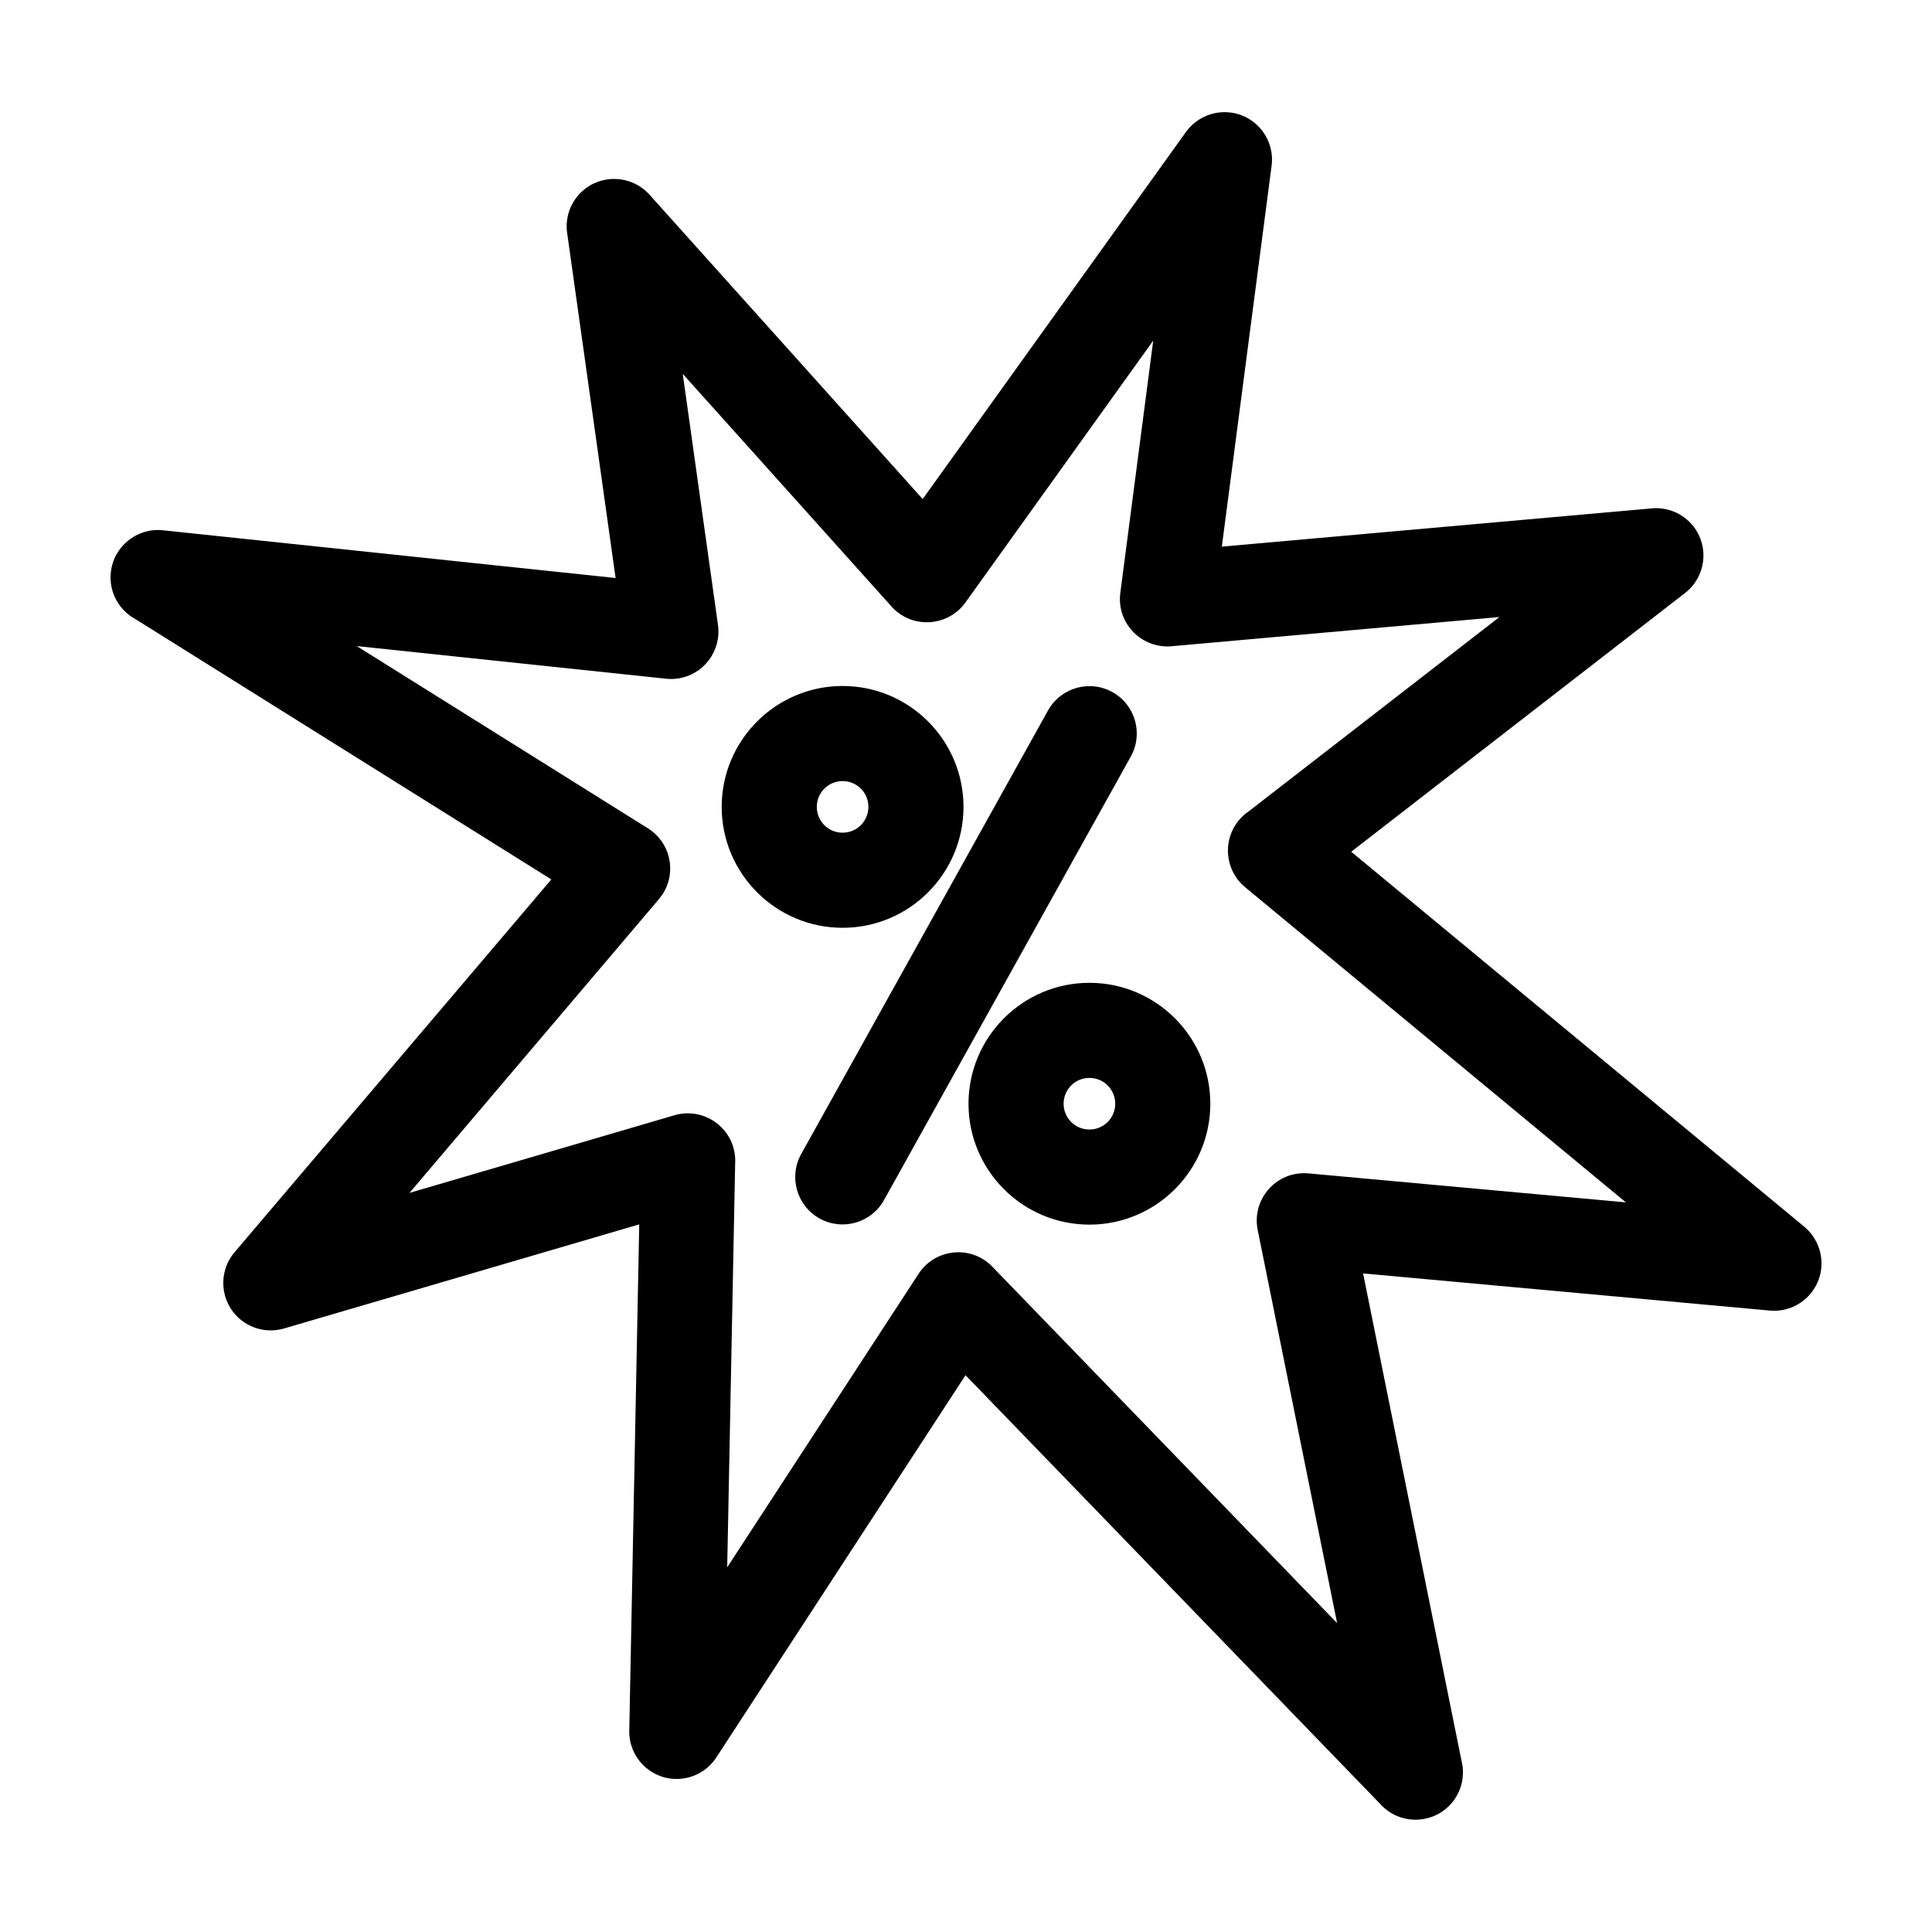
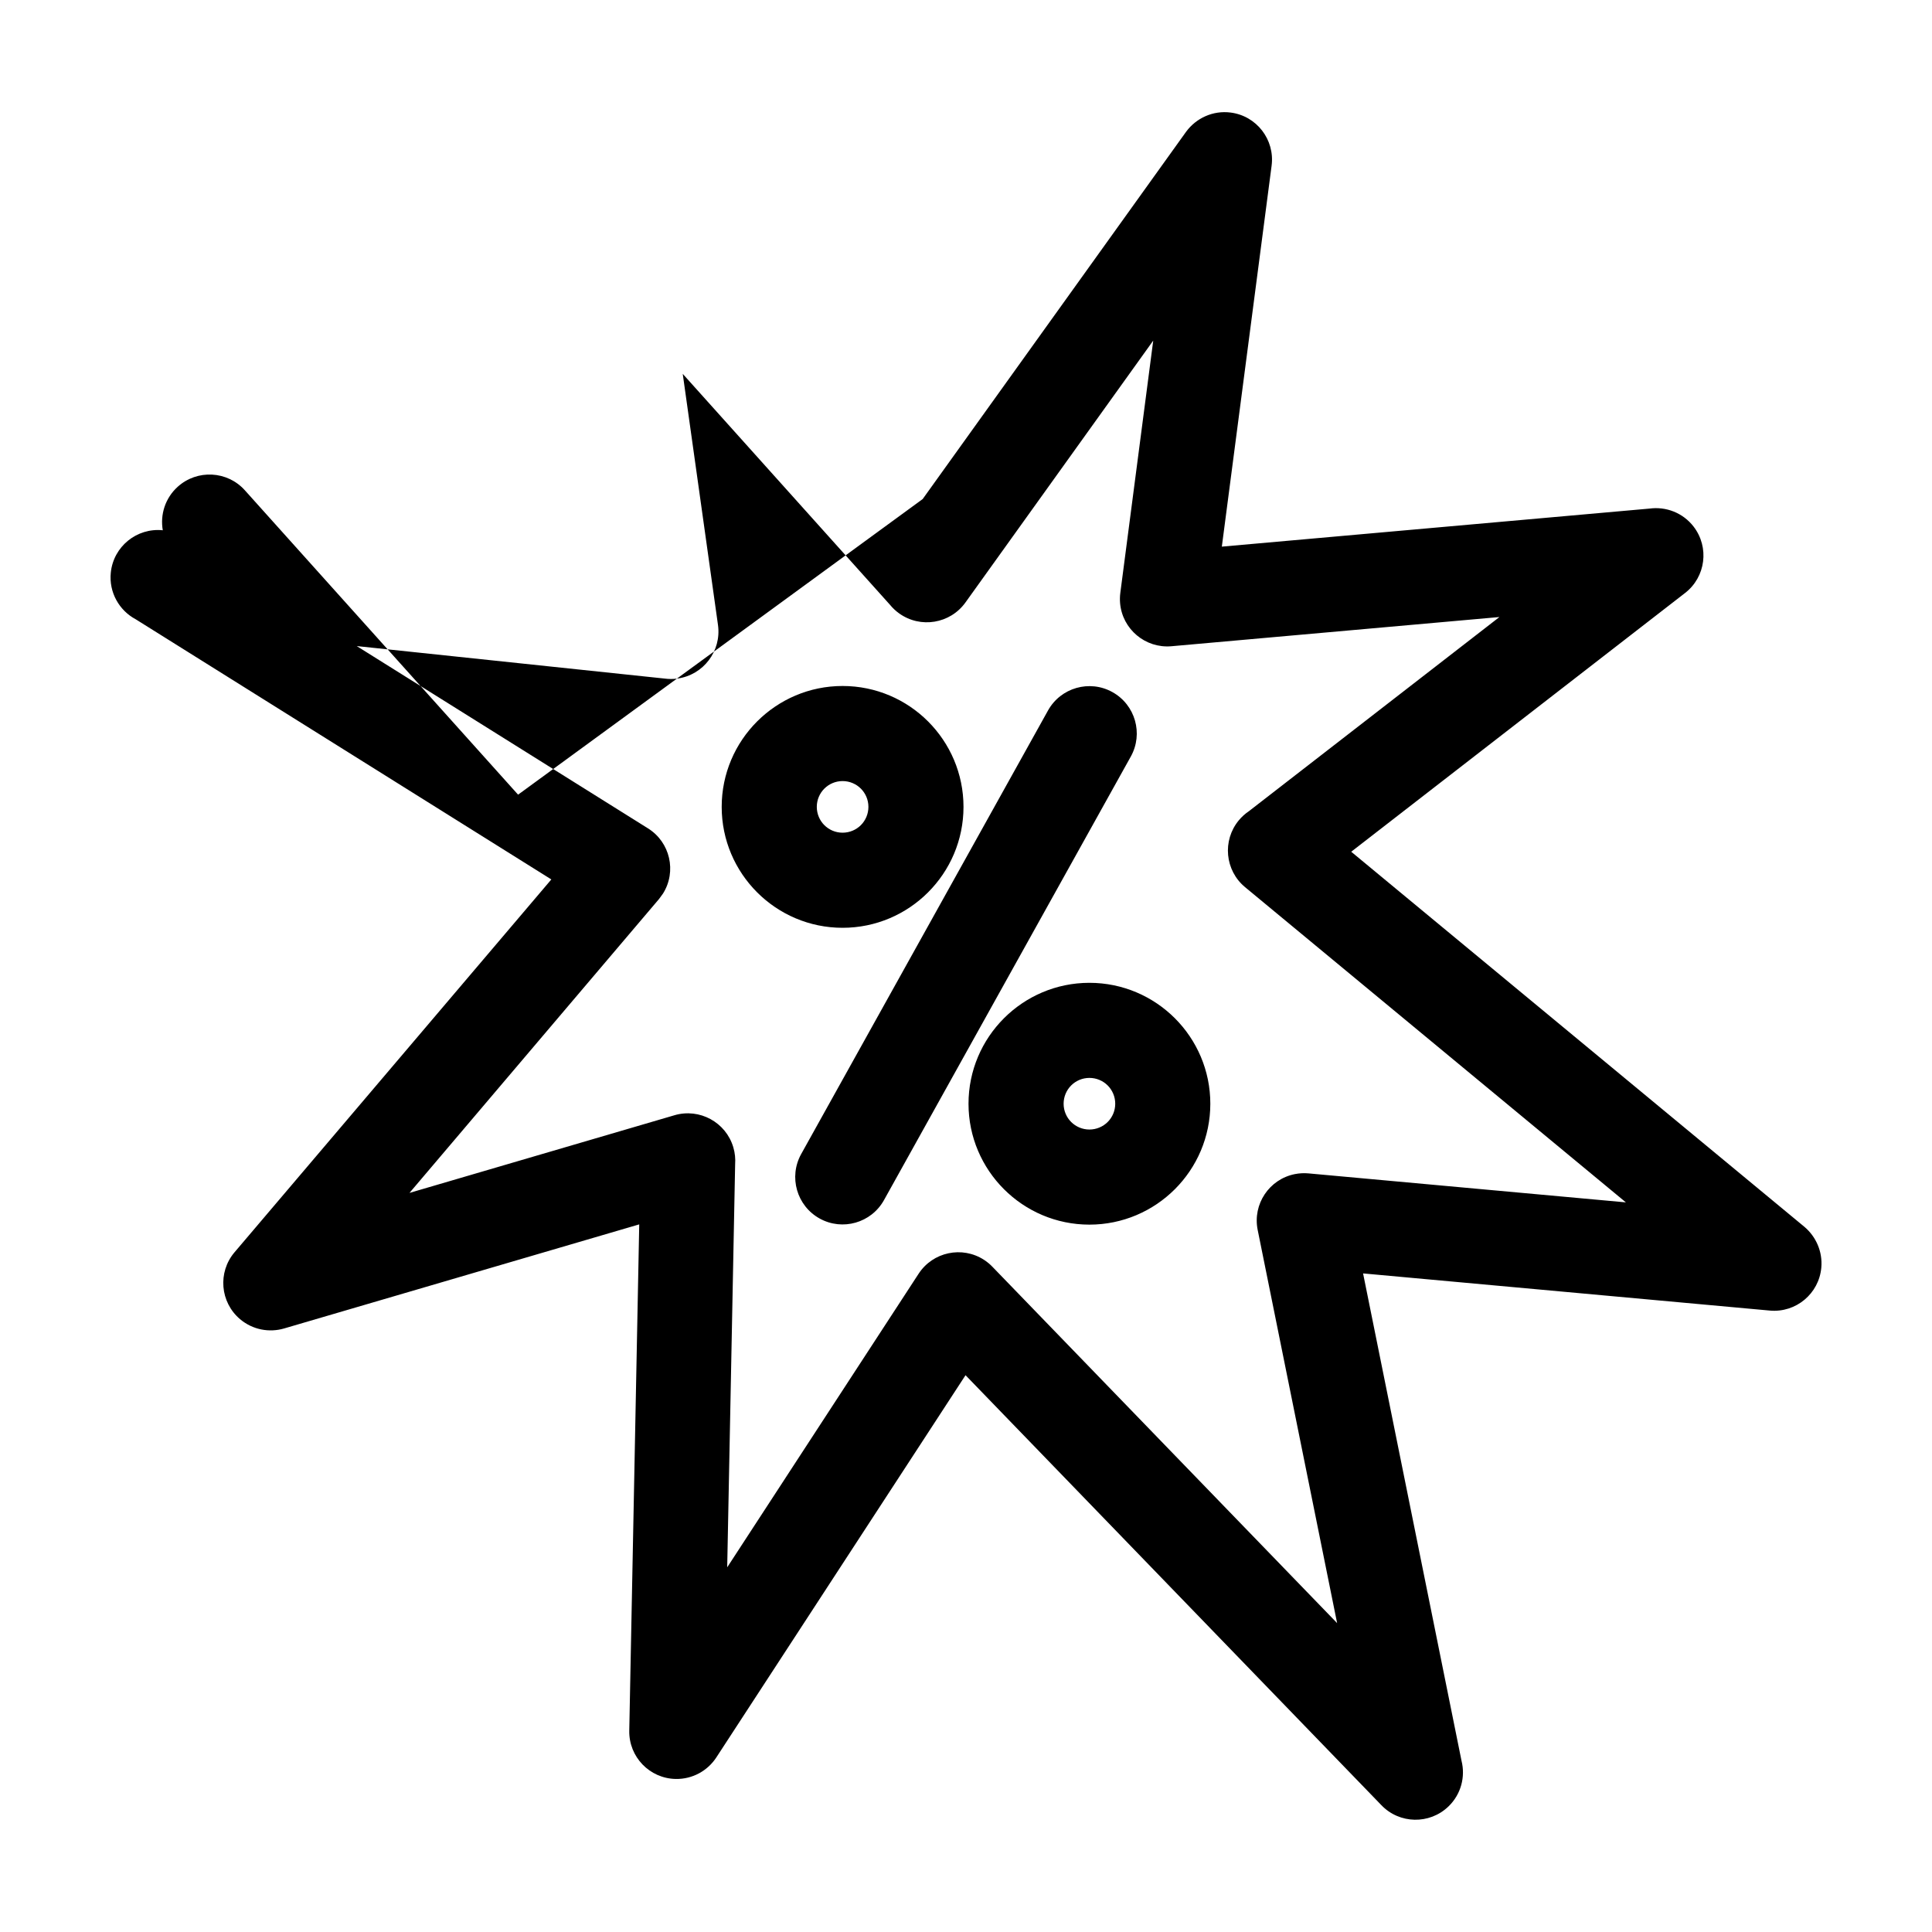
<svg xmlns="http://www.w3.org/2000/svg" fill="#000000" width="800px" height="800px" version="1.1" viewBox="144 144 512 512">
-   <path d="m449.6 234.29-49.742 69.367c-4.047 5.648-11.918 6.949-17.57 2.902-0.922-0.66-1.727-1.422-2.414-2.262l-54.941-61.219 9.344 66.57c0.945 6.879-3.856 13.227-10.73 14.176-1.172 0.16-2.332 0.156-3.445 0l-81.562-8.605 77.18 48.305c5.867 3.664 7.652 11.402 3.988 17.27l-1.059 1.453-66.133 77.887 70.227-20.582c6.652-1.953 13.645 1.863 15.598 8.516 0.441 1.492 0.582 3.012 0.477 4.488l-2.102 106.8 50.715-77.785c3.773-5.809 11.555-7.461 17.363-3.688 0.82 0.535 1.559 1.148 2.207 1.828l91.348 94.43-21.059-104.23c-1.355-6.789 3.051-13.402 9.844-14.758 1.219-0.242 2.422-0.297 3.594-0.195l84.148 7.684-100.91-83.527c-5.348-4.426-6.098-12.367-1.672-17.715 0.785-0.945 1.68-1.75 2.648-2.402l66.422-51.477-86.945 7.742c-6.902 0.594-12.988-4.523-13.586-11.418-0.078-0.922-0.055-1.828 0.059-2.707l8.719-66.836zm-27.867 98c3.367-6.059 11.016-8.242 17.07-4.875 6.059 3.367 8.242 11.016 4.875 17.07l-65.41 117.55c-3.367 6.059-11.016 8.242-17.07 4.875-6.059-3.367-8.242-11.016-4.875-17.078zm-54.438-6.496c8.836 0 16.859 3.594 22.652 9.391 5.797 5.797 9.391 13.812 9.391 22.648 0 8.836-3.594 16.852-9.391 22.648-5.797 5.801-13.816 9.395-22.652 9.395-8.836 0-16.848-3.594-22.648-9.395-5.797-5.797-9.391-13.812-9.391-22.648 0-8.836 3.594-16.852 9.391-22.648 5.801-5.797 13.812-9.391 22.648-9.391zm4.844 27.199c-1.23-1.23-2.953-2-4.844-2s-3.606 0.77-4.836 2c-1.23 1.23-2 2.945-2 4.836s0.77 3.613 2 4.844 2.945 2 4.836 2 3.613-0.77 4.844-2 2-2.953 2-4.844-0.77-3.606-2-4.836zm60.566 51.465c8.836 0 16.852 3.594 22.652 9.391 5.797 5.801 9.391 13.816 9.391 22.652 0 8.836-3.594 16.852-9.391 22.648-5.801 5.797-13.816 9.391-22.652 9.391-8.832 0-16.852-3.594-22.648-9.391-5.797-5.797-9.391-13.812-9.391-22.648 0-8.836 3.594-16.852 9.391-22.652 5.797-5.797 13.812-9.391 22.648-9.391zm4.844 27.199c-1.23-1.23-2.953-2-4.844-2s-3.606 0.77-4.836 2c-1.23 1.23-2 2.953-2 4.844s0.77 3.606 2 4.836c1.23 1.23 2.953 2 4.836 2 1.891 0 3.613-0.77 4.844-2 1.23-1.23 2-2.945 2-4.836s-0.77-3.613-2-4.844zm-49.031-155.4 69.789-97.309c2.637-3.613 7.109-5.742 11.859-5.117 6.871 0.895 11.715 7.199 10.824 14.074l-13.191 100.96 113.36-10.086c4.309-0.582 8.809 1.082 11.656 4.766 4.238 5.488 3.227 13.375-2.266 17.613l-88.461 68.562 120.1 99.402c3.047 2.578 4.863 6.551 4.477 10.824-0.617 6.898-6.731 11.992-13.625 11.371l-107.81-9.848 26.086 129.15c1.066 4.231-0.105 8.891-3.469 12.121-5 4.809-12.961 4.66-17.762-0.344l-110.21-113.95-66.039 101.29c-2.289 3.504-6.277 5.789-10.77 5.707-6.926-0.133-12.438-5.859-12.305-12.789l2.641-134.18-94.121 27.586c-3.914 1.141-8.312 0.367-11.664-2.465-5.297-4.481-5.957-12.418-1.477-17.715l83.969-98.82-110.14-68.941c-4.375-2.328-7.148-7.148-6.606-12.379 0.703-6.898 6.879-11.918 13.777-11.215l120 12.656-12.777-91c-0.727-4.129 0.625-8.531 3.969-11.539 5.16-4.641 13.121-4.227 17.77 0.934l72.418 80.676z" />
+   <path d="m449.6 234.29-49.742 69.367c-4.047 5.648-11.918 6.949-17.57 2.902-0.922-0.66-1.727-1.422-2.414-2.262l-54.941-61.219 9.344 66.57c0.945 6.879-3.856 13.227-10.73 14.176-1.172 0.16-2.332 0.156-3.445 0l-81.562-8.605 77.18 48.305c5.867 3.664 7.652 11.402 3.988 17.27l-1.059 1.453-66.133 77.887 70.227-20.582c6.652-1.953 13.645 1.863 15.598 8.516 0.441 1.492 0.582 3.012 0.477 4.488l-2.102 106.8 50.715-77.785c3.773-5.809 11.555-7.461 17.363-3.688 0.82 0.535 1.559 1.148 2.207 1.828l91.348 94.43-21.059-104.23c-1.355-6.789 3.051-13.402 9.844-14.758 1.219-0.242 2.422-0.297 3.594-0.195l84.148 7.684-100.91-83.527c-5.348-4.426-6.098-12.367-1.672-17.715 0.785-0.945 1.68-1.75 2.648-2.402l66.422-51.477-86.945 7.742c-6.902 0.594-12.988-4.523-13.586-11.418-0.078-0.922-0.055-1.828 0.059-2.707l8.719-66.836zm-27.867 98c3.367-6.059 11.016-8.242 17.07-4.875 6.059 3.367 8.242 11.016 4.875 17.07l-65.41 117.55c-3.367 6.059-11.016 8.242-17.07 4.875-6.059-3.367-8.242-11.016-4.875-17.078zm-54.438-6.496c8.836 0 16.859 3.594 22.652 9.391 5.797 5.797 9.391 13.812 9.391 22.648 0 8.836-3.594 16.852-9.391 22.648-5.797 5.801-13.816 9.395-22.652 9.395-8.836 0-16.848-3.594-22.648-9.395-5.797-5.797-9.391-13.812-9.391-22.648 0-8.836 3.594-16.852 9.391-22.648 5.801-5.797 13.812-9.391 22.648-9.391zm4.844 27.199c-1.23-1.23-2.953-2-4.844-2s-3.606 0.77-4.836 2c-1.23 1.23-2 2.945-2 4.836s0.77 3.613 2 4.844 2.945 2 4.836 2 3.613-0.77 4.844-2 2-2.953 2-4.844-0.77-3.606-2-4.836zm60.566 51.465c8.836 0 16.852 3.594 22.652 9.391 5.797 5.801 9.391 13.816 9.391 22.652 0 8.836-3.594 16.852-9.391 22.648-5.801 5.797-13.816 9.391-22.652 9.391-8.832 0-16.852-3.594-22.648-9.391-5.797-5.797-9.391-13.812-9.391-22.648 0-8.836 3.594-16.852 9.391-22.652 5.797-5.797 13.812-9.391 22.648-9.391zm4.844 27.199c-1.23-1.23-2.953-2-4.844-2s-3.606 0.77-4.836 2c-1.23 1.23-2 2.953-2 4.844s0.77 3.606 2 4.836c1.23 1.23 2.953 2 4.836 2 1.891 0 3.613-0.77 4.844-2 1.23-1.23 2-2.945 2-4.836s-0.77-3.613-2-4.844zm-49.031-155.4 69.789-97.309c2.637-3.613 7.109-5.742 11.859-5.117 6.871 0.895 11.715 7.199 10.824 14.074l-13.191 100.96 113.36-10.086c4.309-0.582 8.809 1.082 11.656 4.766 4.238 5.488 3.227 13.375-2.266 17.613l-88.461 68.562 120.1 99.402c3.047 2.578 4.863 6.551 4.477 10.824-0.617 6.898-6.731 11.992-13.625 11.371l-107.81-9.848 26.086 129.15c1.066 4.231-0.105 8.891-3.469 12.121-5 4.809-12.961 4.66-17.762-0.344l-110.21-113.95-66.039 101.29c-2.289 3.504-6.277 5.789-10.77 5.707-6.926-0.133-12.438-5.859-12.305-12.789l2.641-134.18-94.121 27.586c-3.914 1.141-8.312 0.367-11.664-2.465-5.297-4.481-5.957-12.418-1.477-17.715l83.969-98.82-110.14-68.941c-4.375-2.328-7.148-7.148-6.606-12.379 0.703-6.898 6.879-11.918 13.777-11.215c-0.727-4.129 0.625-8.531 3.969-11.539 5.16-4.641 13.121-4.227 17.77 0.934l72.418 80.676z" />
</svg>